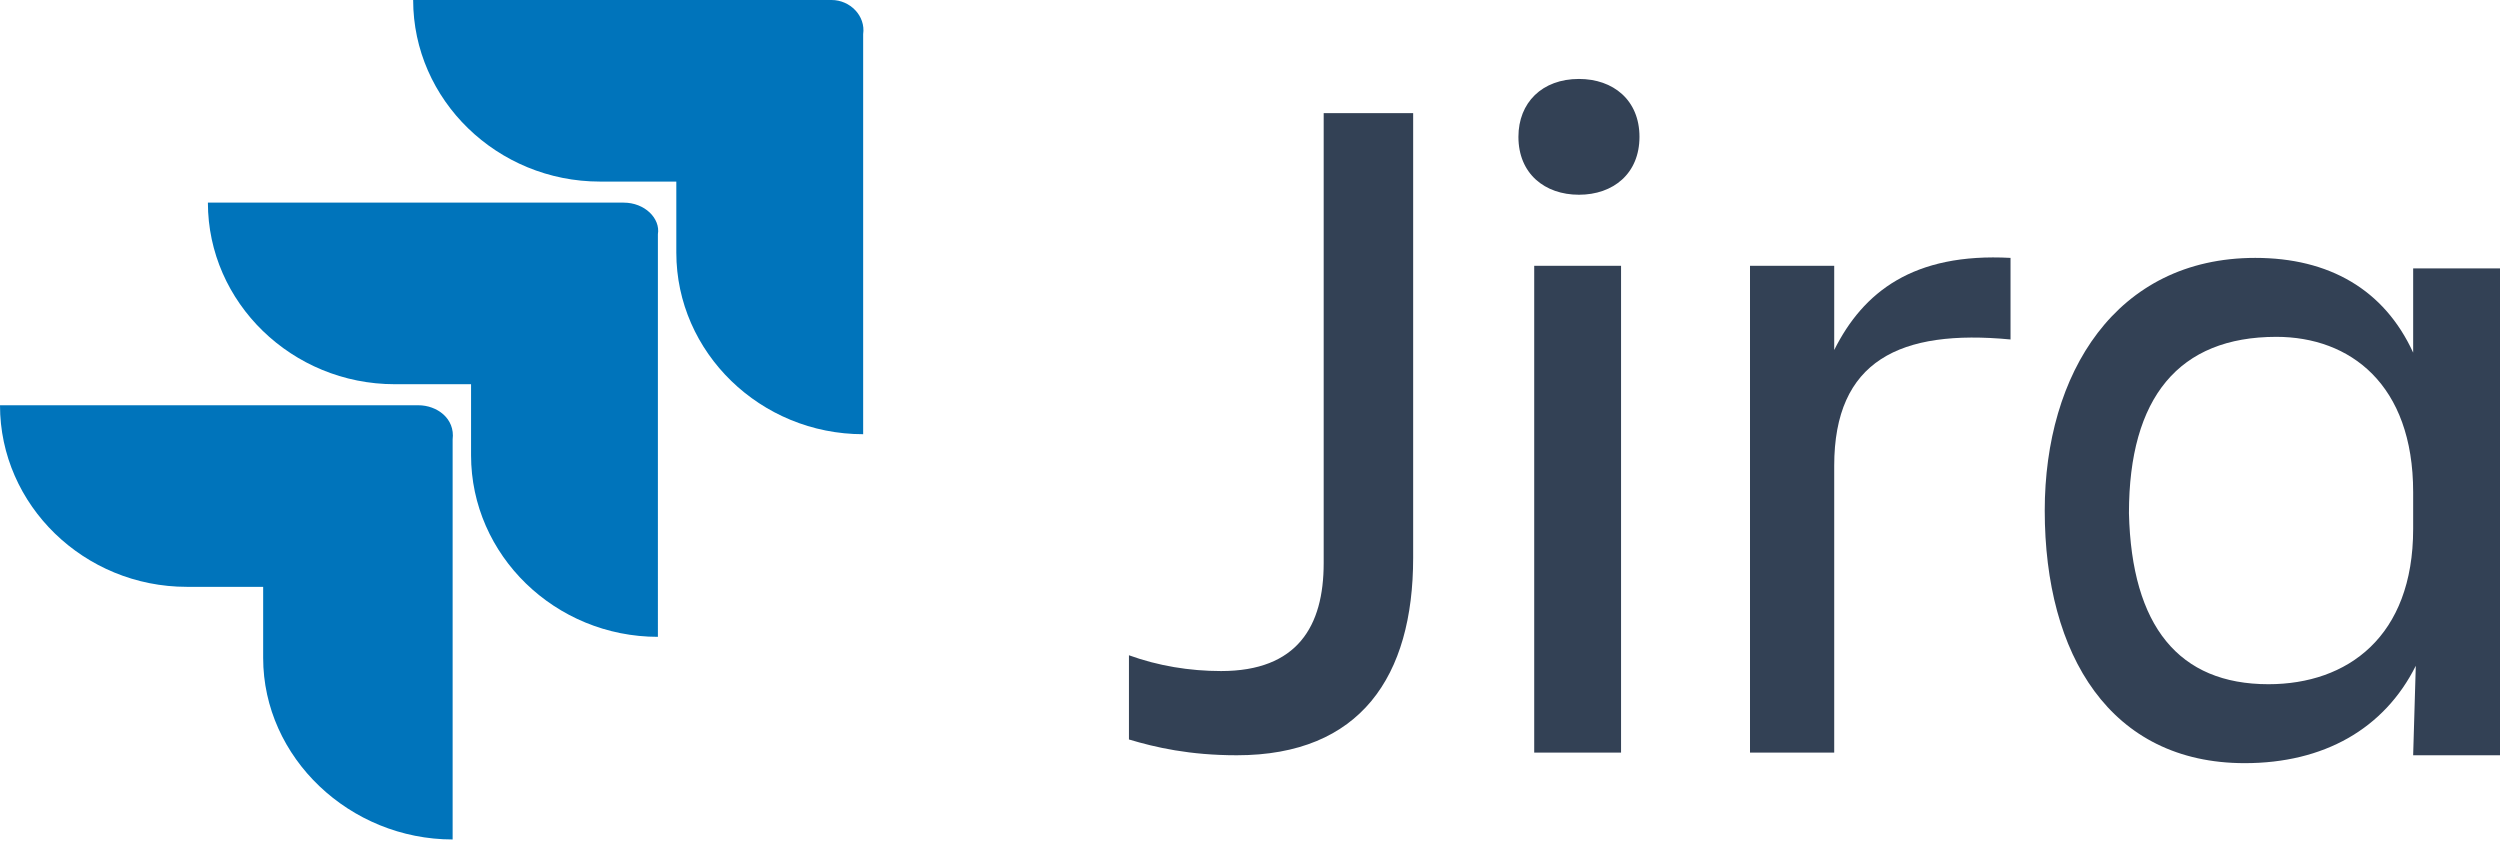
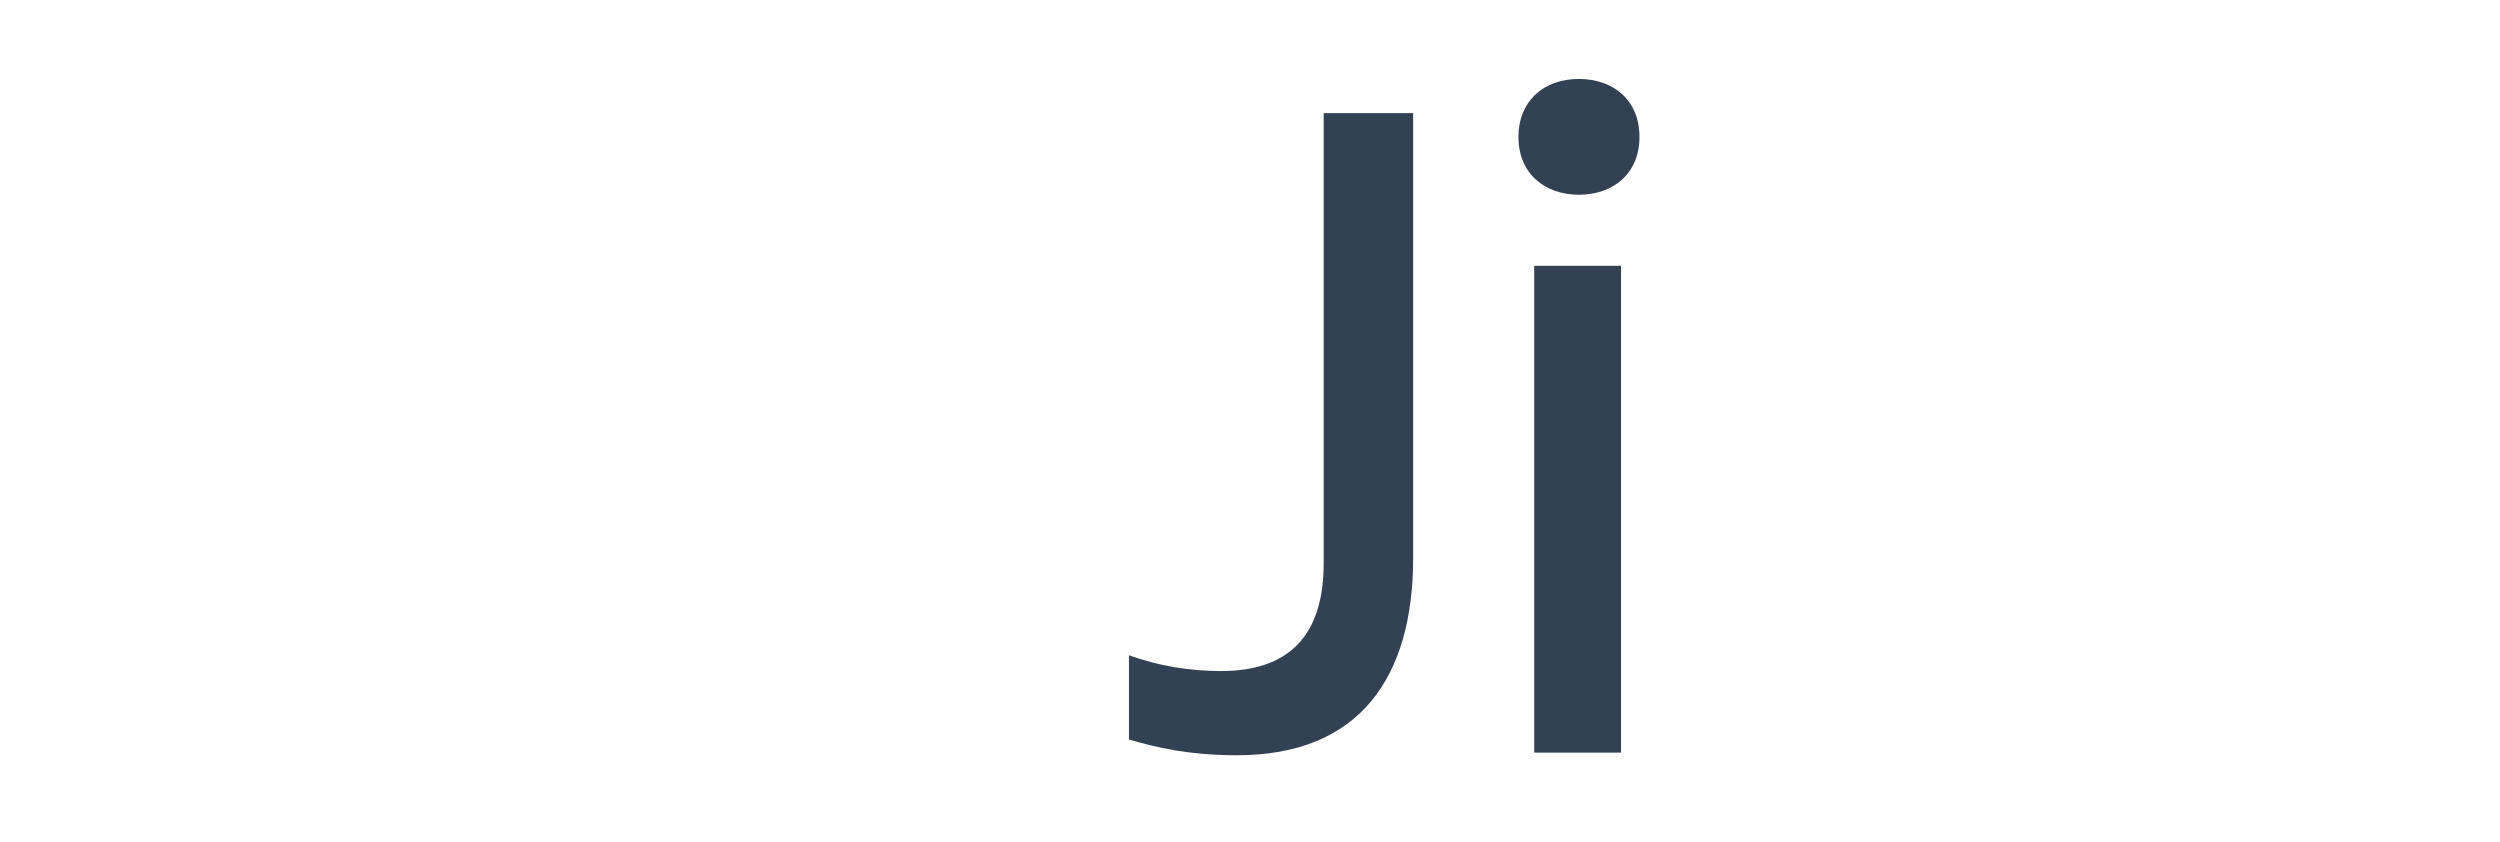
<svg xmlns="http://www.w3.org/2000/svg" id="jira-logo" viewBox="0 0 95 32">
  <g fill="#334155">
    <path d="M50.3,4.3h3.4v16.9c0,4.5-2,7.5-6.7,7.5c-1.8,0-3.1-0.3-4.1-0.6v-3.2c1.1,0.4,2.3,0.6,3.5,0.6   c2.9,0,3.9-1.7,3.9-4.1V4.3z" />
    <path d="M60,3c1.3,0,2.3,0.8,2.3,2.2S61.3,7.4,60,7.4s-2.3-0.8-2.3-2.2C57.7,3.9,58.6,3,60,3z M58.3,10.1h3.3v18.5   h-3.3V10.1z" />
-     <path d="M69.7,28.6h-3.2V10.1h3.2v3.2c1.1-2.2,3-3.7,6.7-3.5v3.1c-4.2-0.4-6.7,0.8-6.7,4.8V28.6z" />
-     <path d="M91.8,25.3c-1.2,2.4-3.5,3.7-6.5,3.7c-5.1,0-7.6-4.1-7.6-9.6c0-5.2,2.7-9.6,8-9.6c2.8,0,4.9,1.2,6,3.6v-3.2H95   v18.5h-3.3L91.8,25.3L91.8,25.3z M86.2,26c3,0,5.5-1.8,5.5-5.9v-1.4c0-4.1-2.4-5.9-5.2-5.9c-3.7,0-5.6,2.3-5.6,6.7   C81,23.8,82.8,26,86.2,26z" />
  </g>
  <g fill="#0074BB">
-     <path d="M31.6,0H15.7c0,3.8,3.2,6.9,7.1,6.9h2.9v2.7c0,3.8,3.2,6.9,7.1,6.9V1.3C32.9,0.6,32.3,0,31.6,0z" />
-     <path d="M23.7,7.7H7.9c0,3.8,3.2,6.9,7.1,6.9h2.9v2.7c0,3.8,3.2,6.9,7.1,6.9V8.9C25.1,8.3,24.5,7.7,23.7,7.7z" />
-     <path d="M15.9,15.4H0c0,3.8,3.2,6.9,7.1,6.9h2.9v2.7c0,3.8,3.3,6.9,7.2,6.9V16.7C17.3,15.9,16.6,15.4,15.9,15.4z" />
-   </g>
+     </g>
</svg>